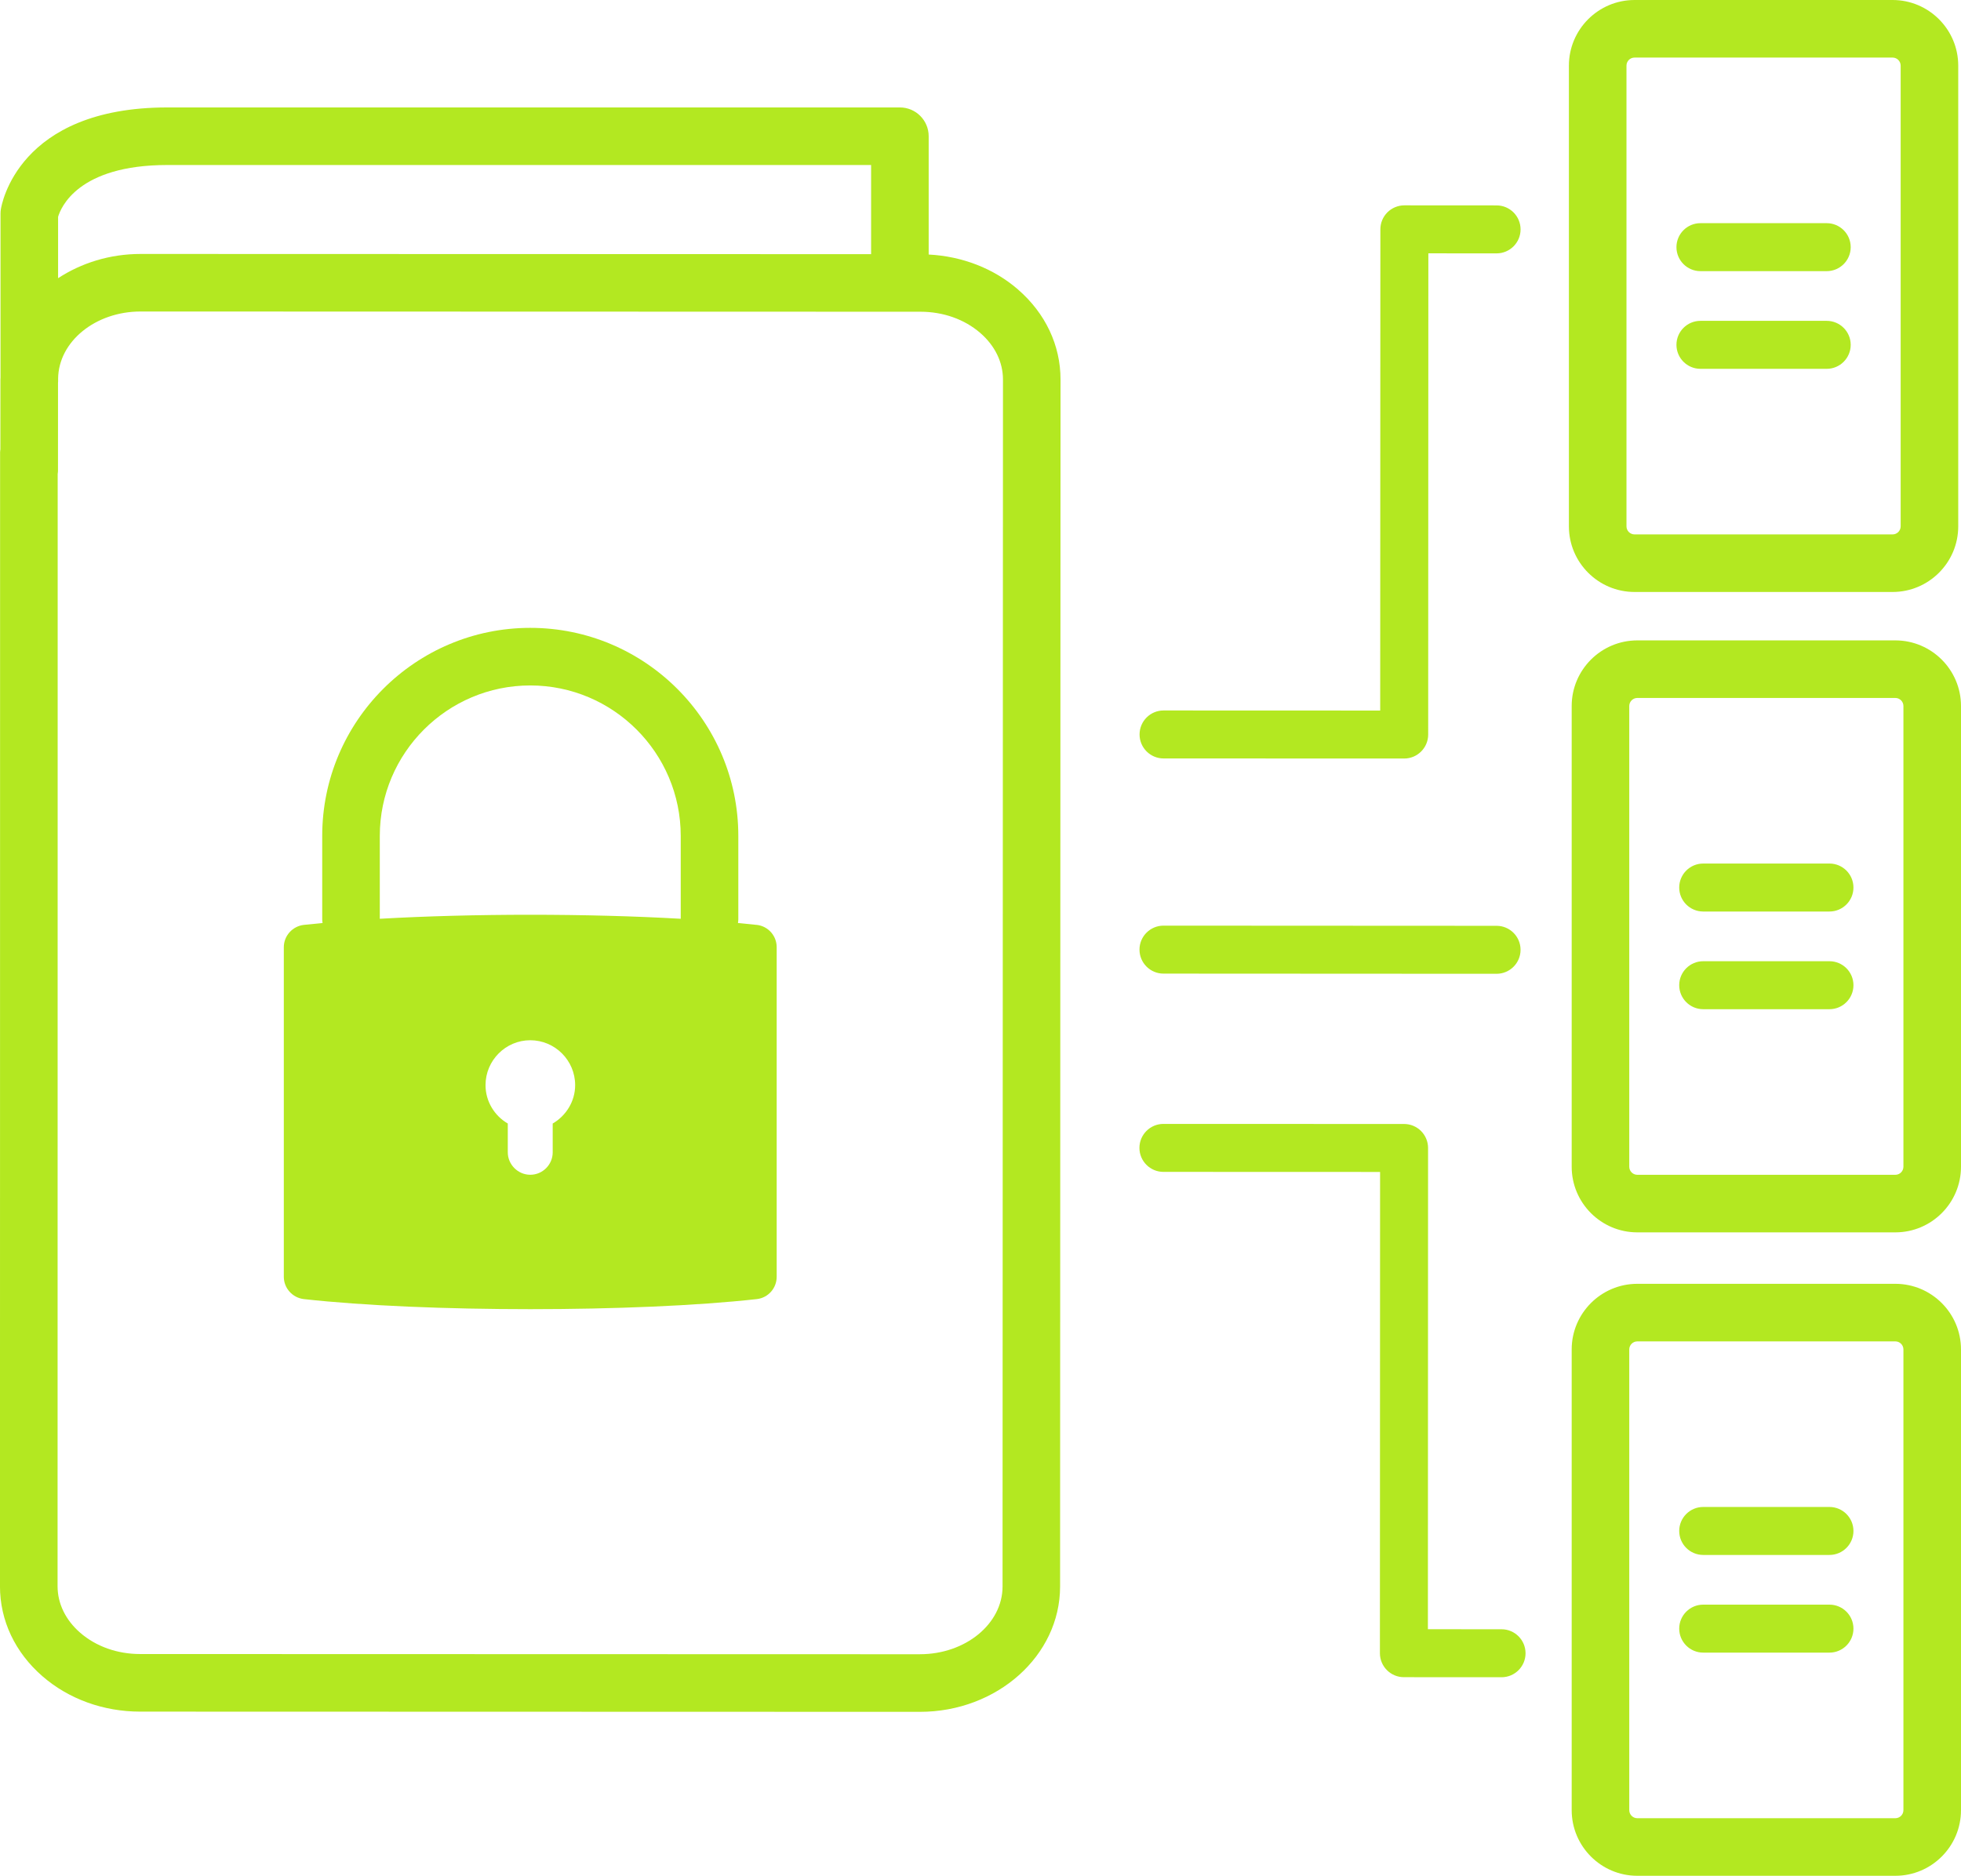
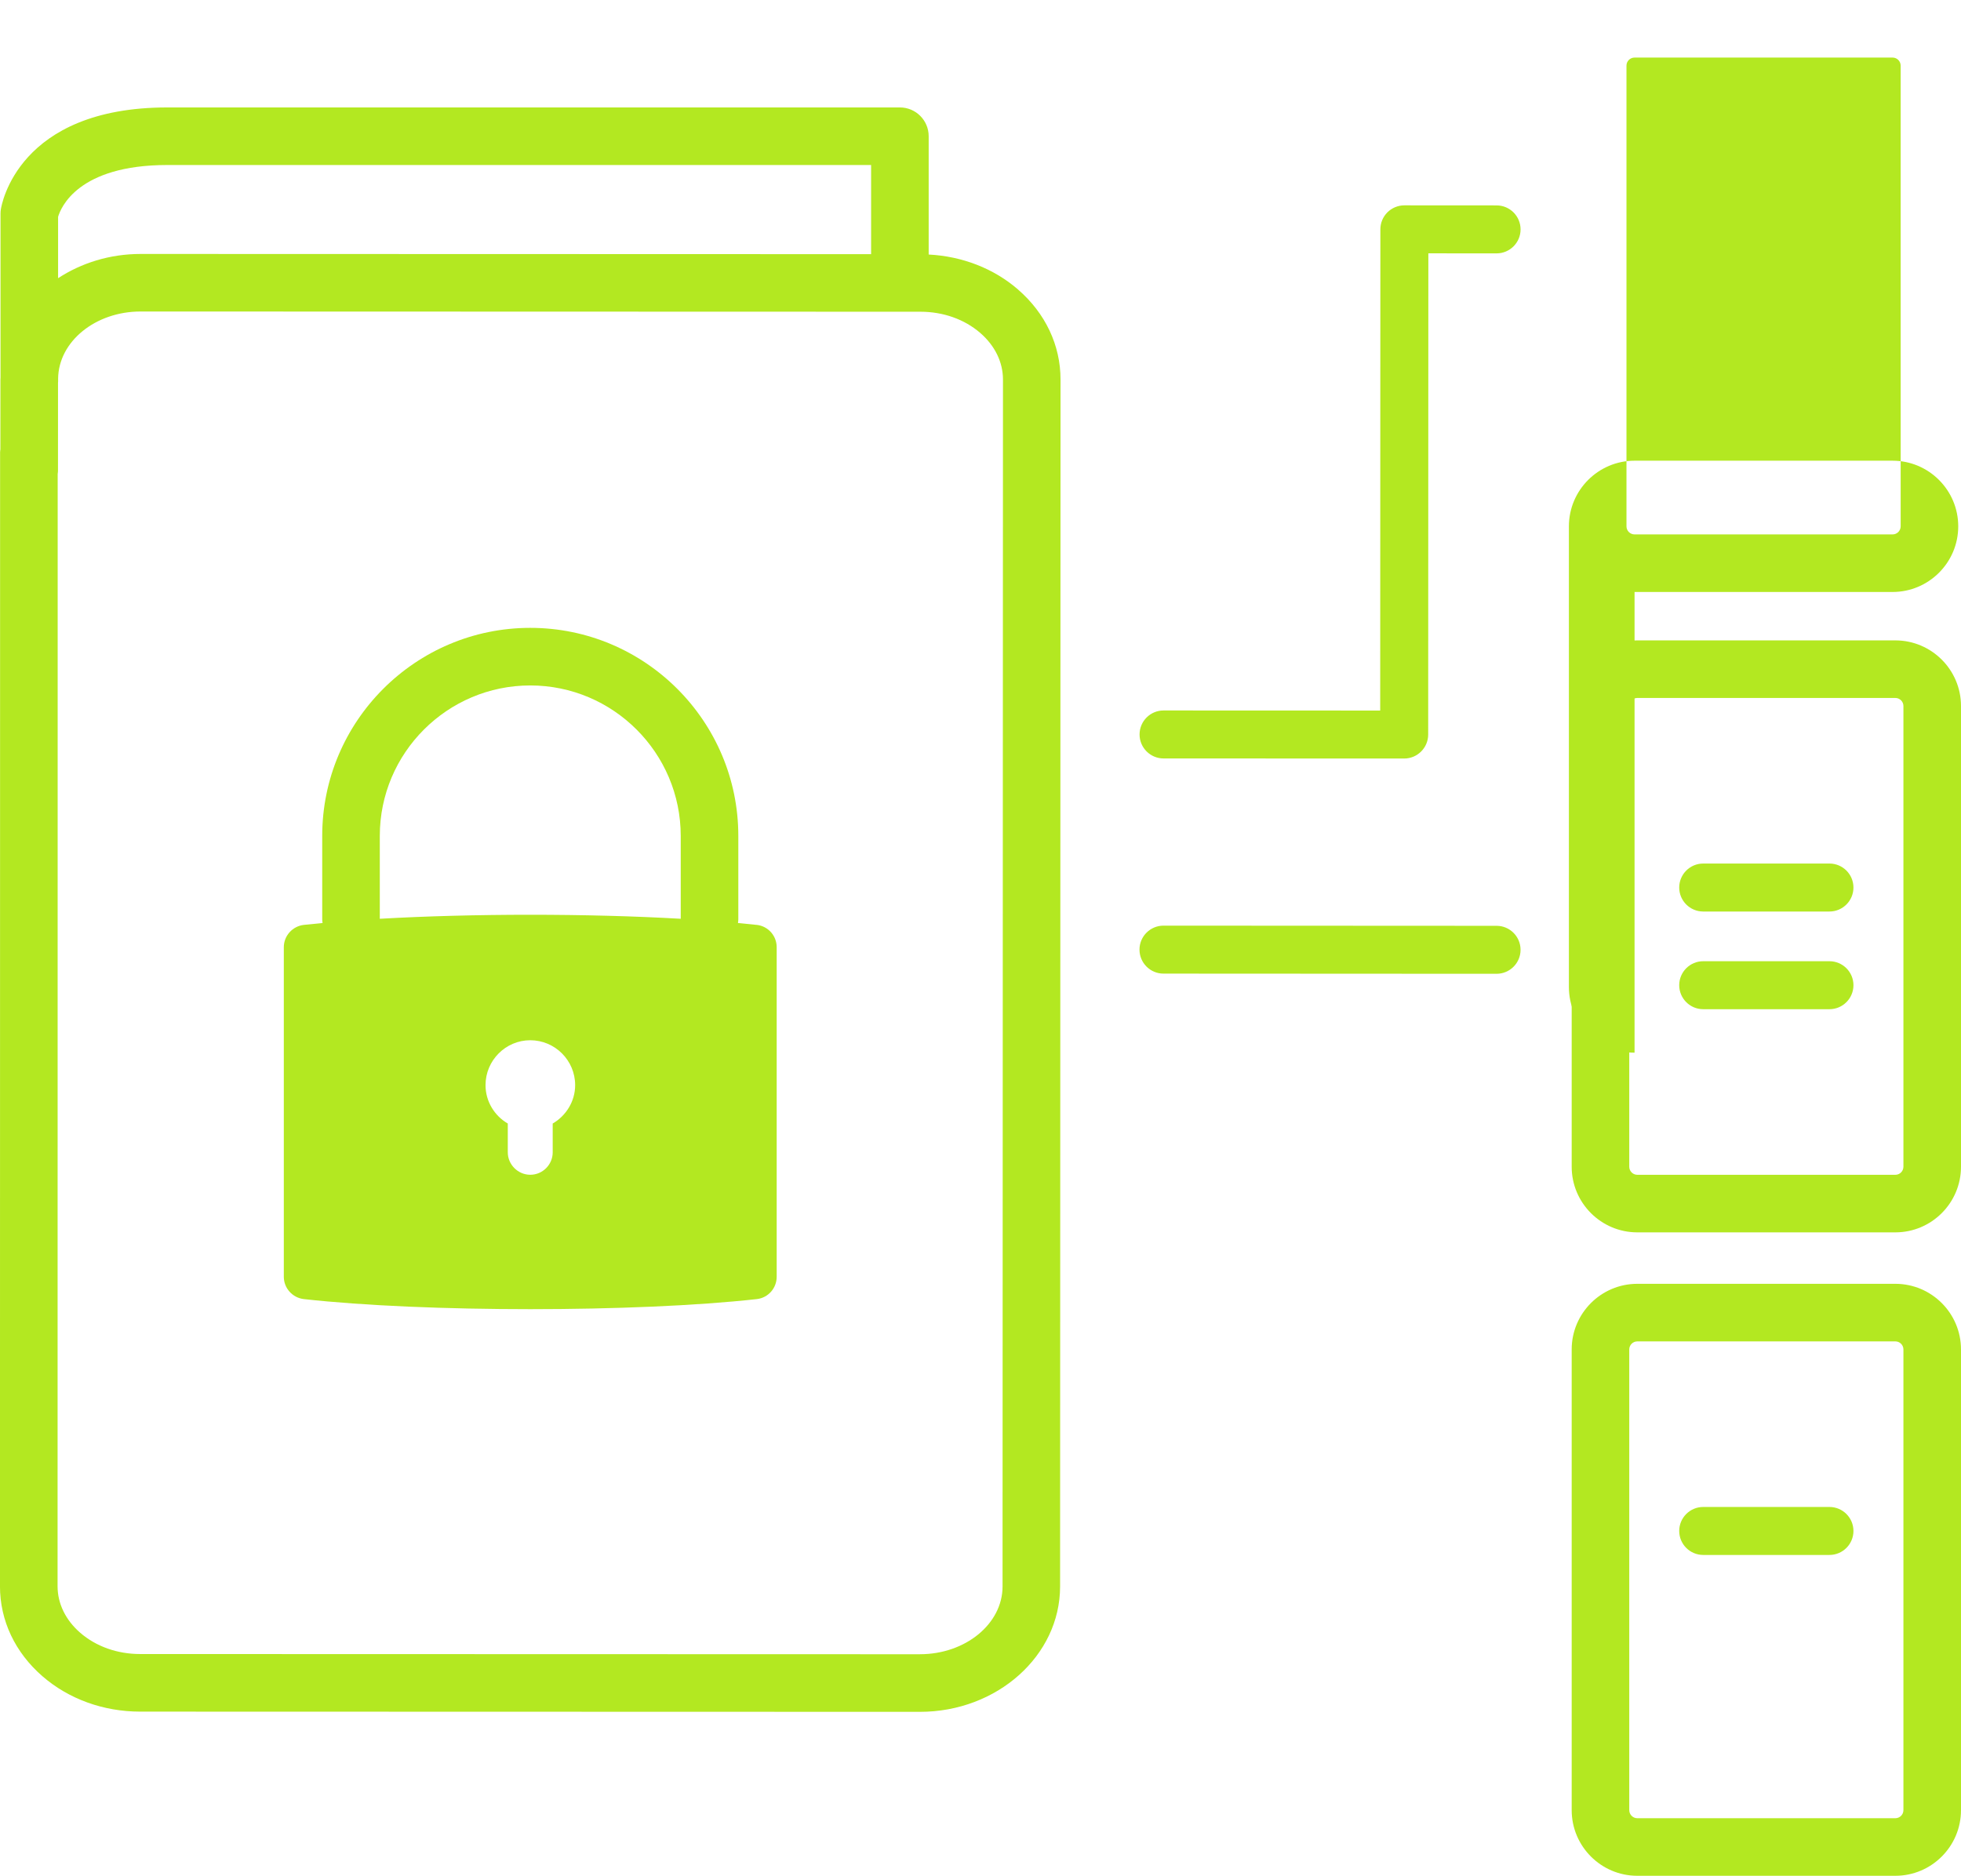
<svg xmlns="http://www.w3.org/2000/svg" id="a" version="1.1" viewBox="0 0 102.176 97.751">
  <defs>
    <style>
      .st0 {
        fill: #b3e821;
      }
    </style>
  </defs>
  <g id="b">
    <path class="st0" d="M53.043,15.086c-1.265-1.097-2.905-1.731-4.655-1.822v-6.165c0-.828-.672-1.5-1.5-1.5H8.72c-7.799-0-8.644,5.099-8.676,5.315-.011.072-.017.146-.017.22v8.543c-.001.029-.005.057-.005.086l-.002,3.652c-.005.05-.015.098-.015.15l-.006,59.097c-.001,1.786.786,3.452,2.215,4.692,1.369,1.188,3.175,1.841,5.087,1.842l40.628.011h.002c4.026,0,7.303-2.929,7.304-6.529l.006-16.354v-.002l.017-46.542c.001-1.787-.786-3.453-2.215-4.693ZM8.72,8.599h36.668v4.646l-38.06-.011h-.002c-1.608,0-3.091.473-4.299,1.263v-3.196c.139-.477,1.035-2.702,5.692-2.702ZM47.932,86.206h-.002l-40.628-.011c-1.189,0-2.298-.394-3.12-1.107-.763-.661-1.182-1.522-1.182-2.426l.006-57.967c.005-.049.015-.096.015-.146l.002-4.618c.001-.017.005-.032.005-.049v-.157c.027-1.929,1.942-3.492,4.299-3.492h.002l40.628.012c1.189,0,2.298.394,3.12,1.107.763.661,1.182,1.522,1.182,2.426l-.021,59.37c0,.001 0.0.002 0.0.003l-.001,3.523c-.001,1.947-1.931,3.531-4.304,3.531l-0.0 0Z" />
    <path class="st0" d="M60.621,50.737l17.355.009h.001c.69,0,1.25-.56,1.25-1.249,0-.69-.559-1.251-1.249-1.251l-17.355-.009h-.001c-.69,0-1.25.56-1.25,1.249,0,.69.559,1.251,1.249,1.251Z" />
    <path class="st0" d="M60.626,39.524l12.538.004c.69,0,1.25-.56,1.25-1.25l.009-25.076,3.554.002h.001c.69,0,1.25-.56,1.25-1.249,0-.69-.559-1.251-1.249-1.251l-4.805-.003h-.001c-.331,0-.649.132-.884.365-.234.234-.366.553-.366.885l-.009,25.077-11.288-.004c-.69,0-1.25.56-1.25,1.25s.56,1.25,1.25,1.25Z" />
-     <path class="st0" d="M78.238,84.904l-3.839-.002.009-25.079c0-.331-.132-.649-.366-.884s-.552-.366-.884-.366l-12.539-.004c-.69,0-1.25.56-1.25,1.25s.56,1.25,1.25,1.25l11.289.004-.009,25.078c0,.689.559,1.25,1.249,1.25l5.088.003h.001c.69,0,1.25-.56,1.25-1.249,0-.69-.559-1.251-1.249-1.251v0Z" />
    <path class="st0" d="M98.755,33.372h-13.444c-1.886,0-3.42,1.534-3.42,3.42v24.008c0,1.887,1.534,3.421,3.42,3.421h13.444c1.887,0,3.421-1.534,3.421-3.421v-24.008c0-1.886-1.534-3.42-3.421-3.42ZM99.176,60.8c0,.232-.188.421-.421.421h-13.444c-.231,0-.42-.188-.42-.421v-24.008c0-.231.188-.42.42-.42h13.444c.232,0,.421.188.421.42v24.008Z" />
    <path class="st0" d="M95.322,45.001h-6.578c-.69,0-1.25.56-1.25,1.25s.56,1.25,1.25,1.25h6.578c.69,0,1.25-.56,1.25-1.25s-.56-1.25-1.25-1.25Z" />
    <path class="st0" d="M95.322,50.091h-6.578c-.69,0-1.25.56-1.25,1.25s.56,1.25,1.25,1.25h6.578c.69,0,1.25-.56,1.25-1.25s-.56-1.25-1.25-1.25Z" />
    <path class="st0" d="M98.755,66.902h-13.444c-1.886,0-3.42,1.534-3.42,3.42v24.008c0,1.887,1.534,3.421,3.42,3.421h13.444c1.887,0,3.421-1.534,3.421-3.421v-24.008c0-1.886-1.534-3.42-3.421-3.42ZM99.176,94.33c0,.232-.188.421-.421.421h-13.444c-.231,0-.42-.188-.42-.421v-24.008c0-.231.188-.42.42-.42h13.444c.232,0,.421.188.421.42v24.008Z" />
    <path class="st0" d="M95.322,78.531h-6.578c-.69,0-1.25.56-1.25,1.25s.56,1.25,1.25,1.25h6.578c.69,0,1.25-.56,1.25-1.25s-.56-1.25-1.25-1.25Z" />
-     <path class="st0" d="M95.322,83.621h-6.578c-.69,0-1.25.56-1.25,1.25s.56,1.25,1.25,1.25h6.578c.69,0,1.25-.56,1.25-1.25s-.56-1.25-1.25-1.25Z" />
-     <path class="st0" d="M85.167,30.849h13.444c1.887,0,3.421-1.534,3.421-3.42V3.421c0-1.887-1.534-3.421-3.421-3.421h-13.444c-1.887,0-3.421,1.534-3.421,3.421v24.008c0,1.886,1.534,3.42,3.421,3.42ZM84.746,3.421c0-.232.188-.421.421-.421h13.444c.232,0,.421.188.421.421v24.008c0,.231-.188.42-.421.42h-13.444c-.232,0-.421-.188-.421-.42V3.421Z" />
+     <path class="st0" d="M85.167,30.849h13.444c1.887,0,3.421-1.534,3.421-3.42c0-1.887-1.534-3.421-3.421-3.421h-13.444c-1.887,0-3.421,1.534-3.421,3.421v24.008c0,1.886,1.534,3.42,3.421,3.42ZM84.746,3.421c0-.232.188-.421.421-.421h13.444c.232,0,.421.188.421.421v24.008c0,.231-.188.42-.421.42h-13.444c-.232,0-.421-.188-.421-.42V3.421Z" />
    <path class="st0" d="M88.6,14.13h6.579c.69,0,1.25-.56,1.25-1.25s-.56-1.25-1.25-1.25h-6.579c-.69,0-1.25.56-1.25,1.25s.56,1.25,1.25,1.25Z" />
    <path class="st0" d="M88.6,19.22h6.579c.69,0,1.25-.56,1.25-1.25s-.56-1.25-1.25-1.25h-6.579c-.69,0-1.25.56-1.25,1.25s.56,1.25,1.25,1.25Z" />
    <path class="st0" d="M39.438,48.199c-.315-.035-.65-.067-.987-.099.007-.06.018-.118.018-.18v-4.36c0-5.978-4.862-10.841-10.84-10.841s-10.84,4.863-10.84,10.841v4.36c0,.062.011.12.018.18-.334.032-.667.063-.979.098-.59.07-1.04.57-1.04,1.16v17.18c0,.59.45,1.09,1.04,1.16,6.29.7,17.31.7,23.61,0,.59-.07,1.03-.57,1.03-1.16v-17.18c0-.59-.44-1.09-1.03-1.16h-0ZM19.789,43.561c0-4.323,3.517-7.841,7.84-7.841s7.84,3.518,7.84,7.841v4.318c-2.421-.139-5.131-.209-7.841-.209s-5.42.071-7.839.209v-4.318h0ZM28.798,58.549v1.5c0,.64-.52,1.17-1.17,1.17-.64,0-1.17-.53-1.17-1.17v-1.5c-.69-.4-1.16-1.15-1.16-2,0-1.29,1.05-2.34,2.33-2.34,1.29,0,2.34,1.05,2.34,2.34,0,.85-.48,1.6-1.17,2Z" />
  </g>
</svg>